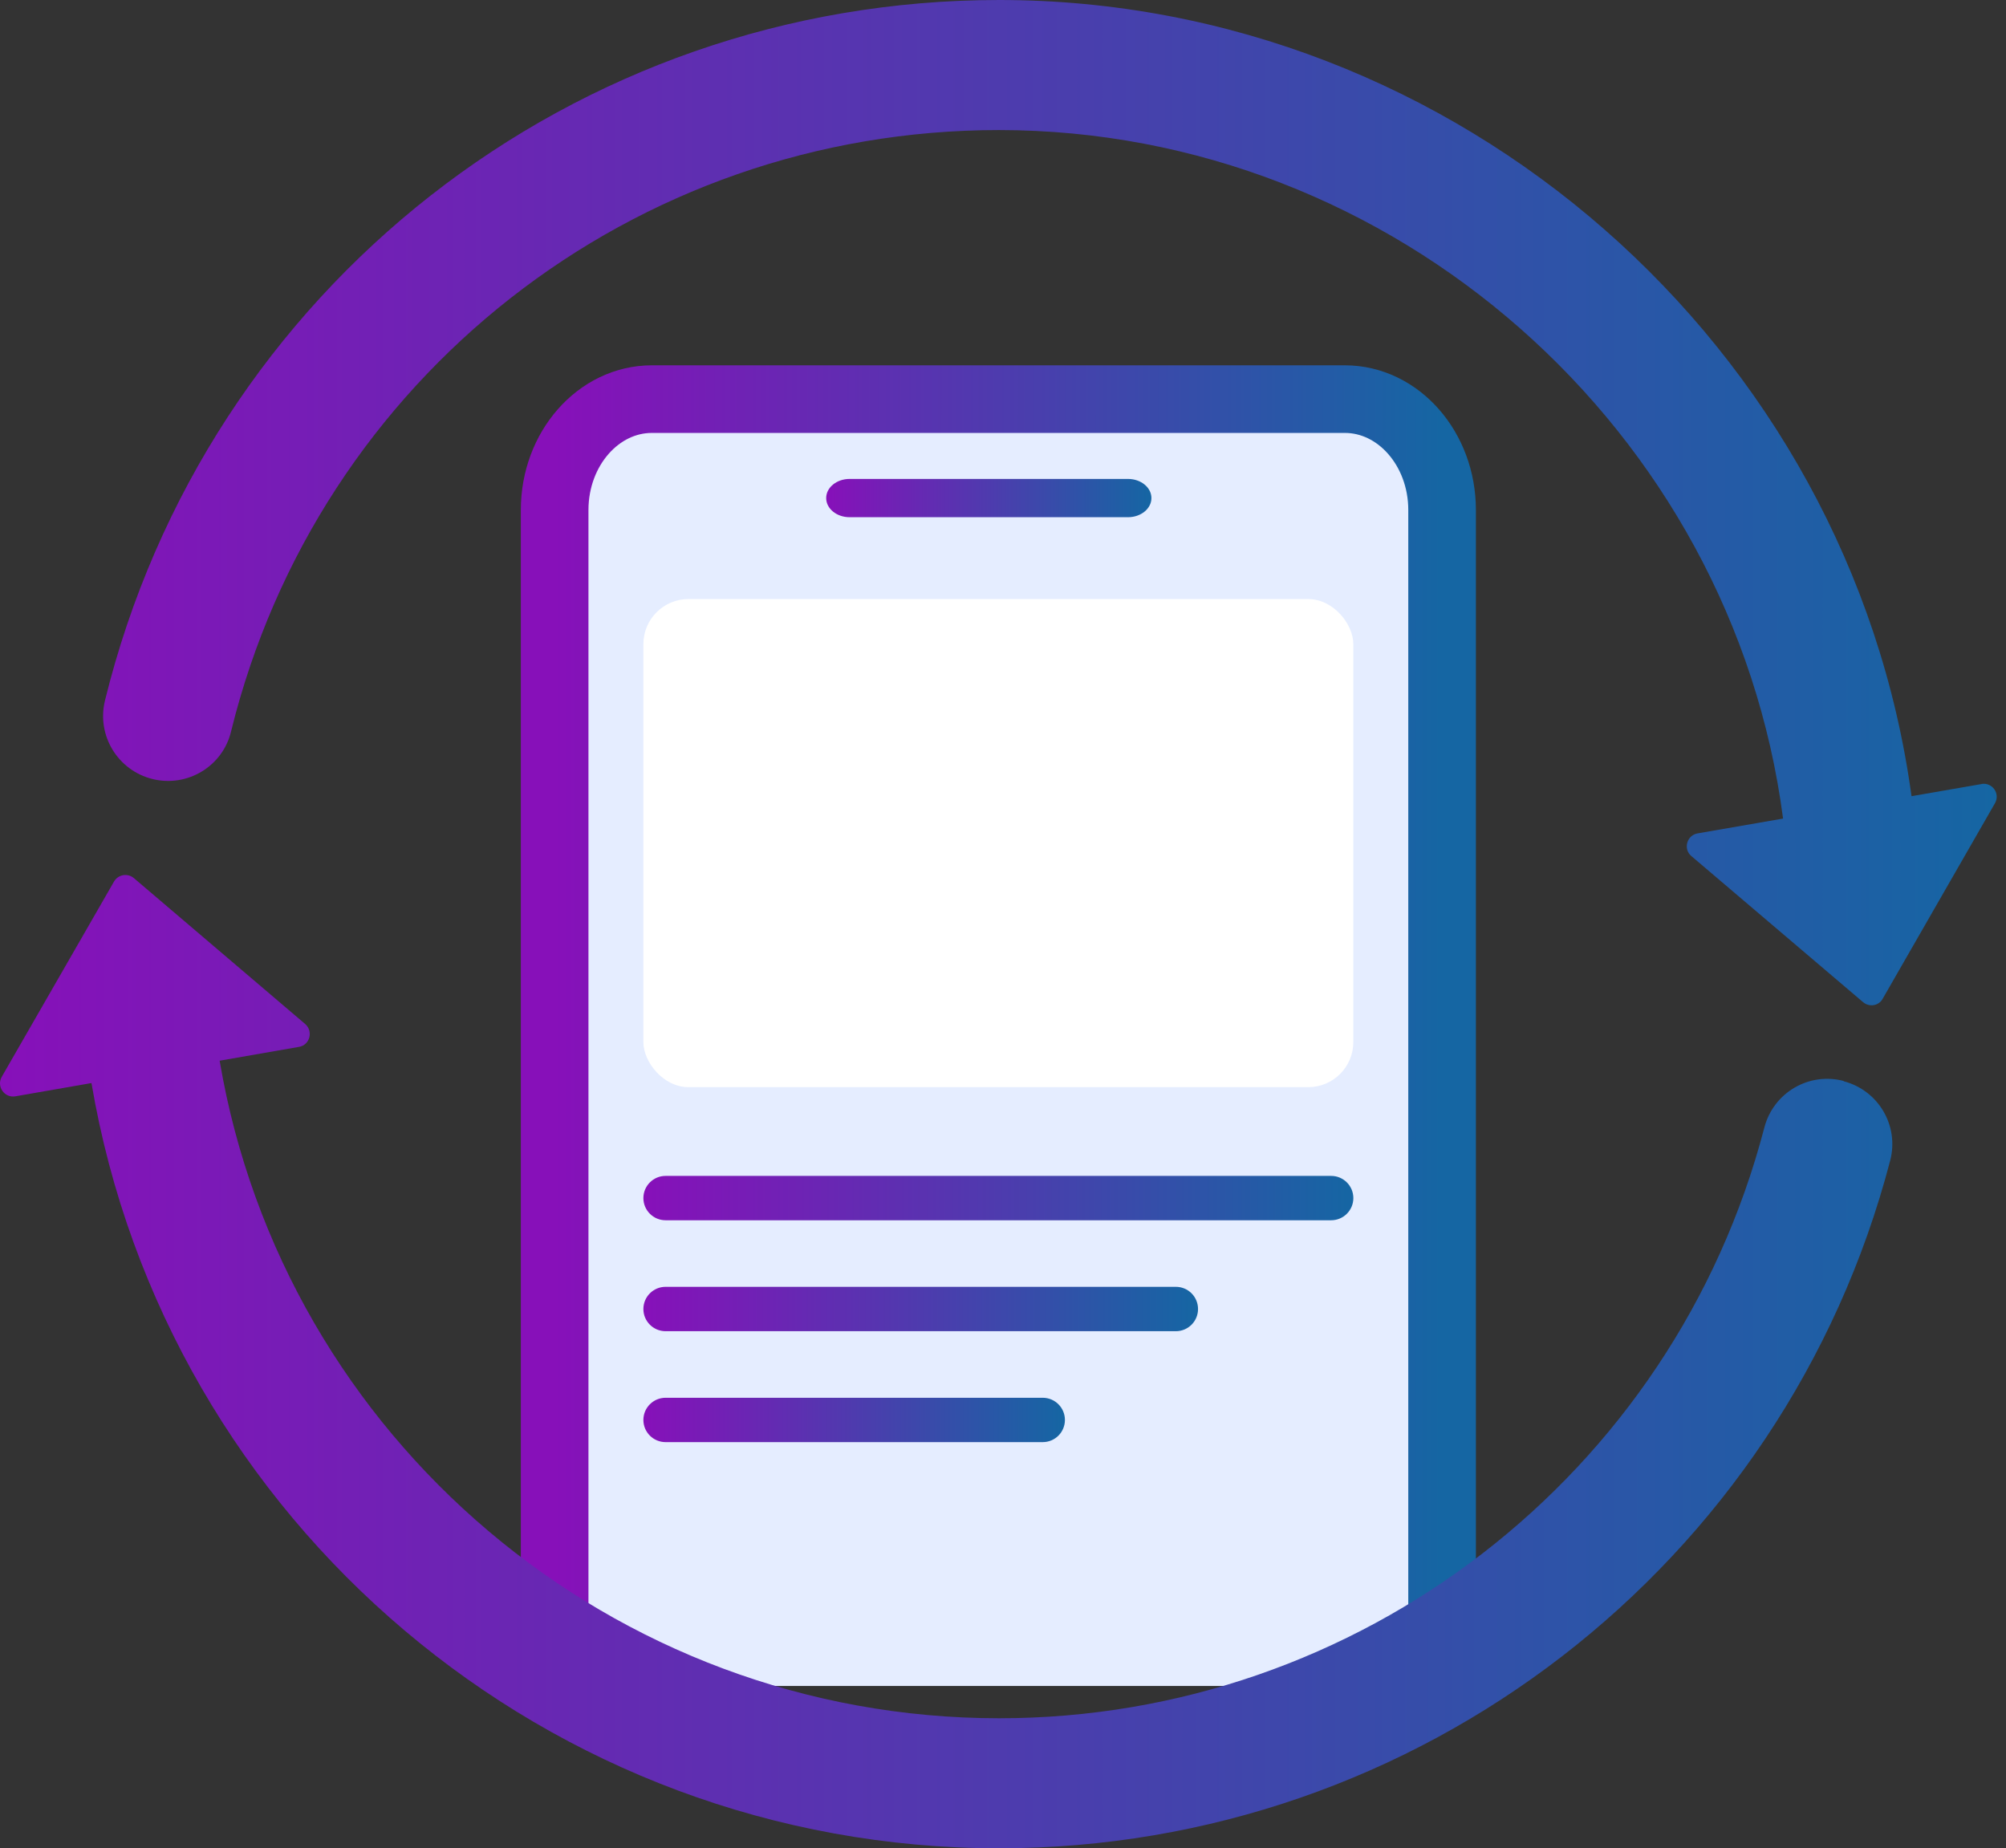
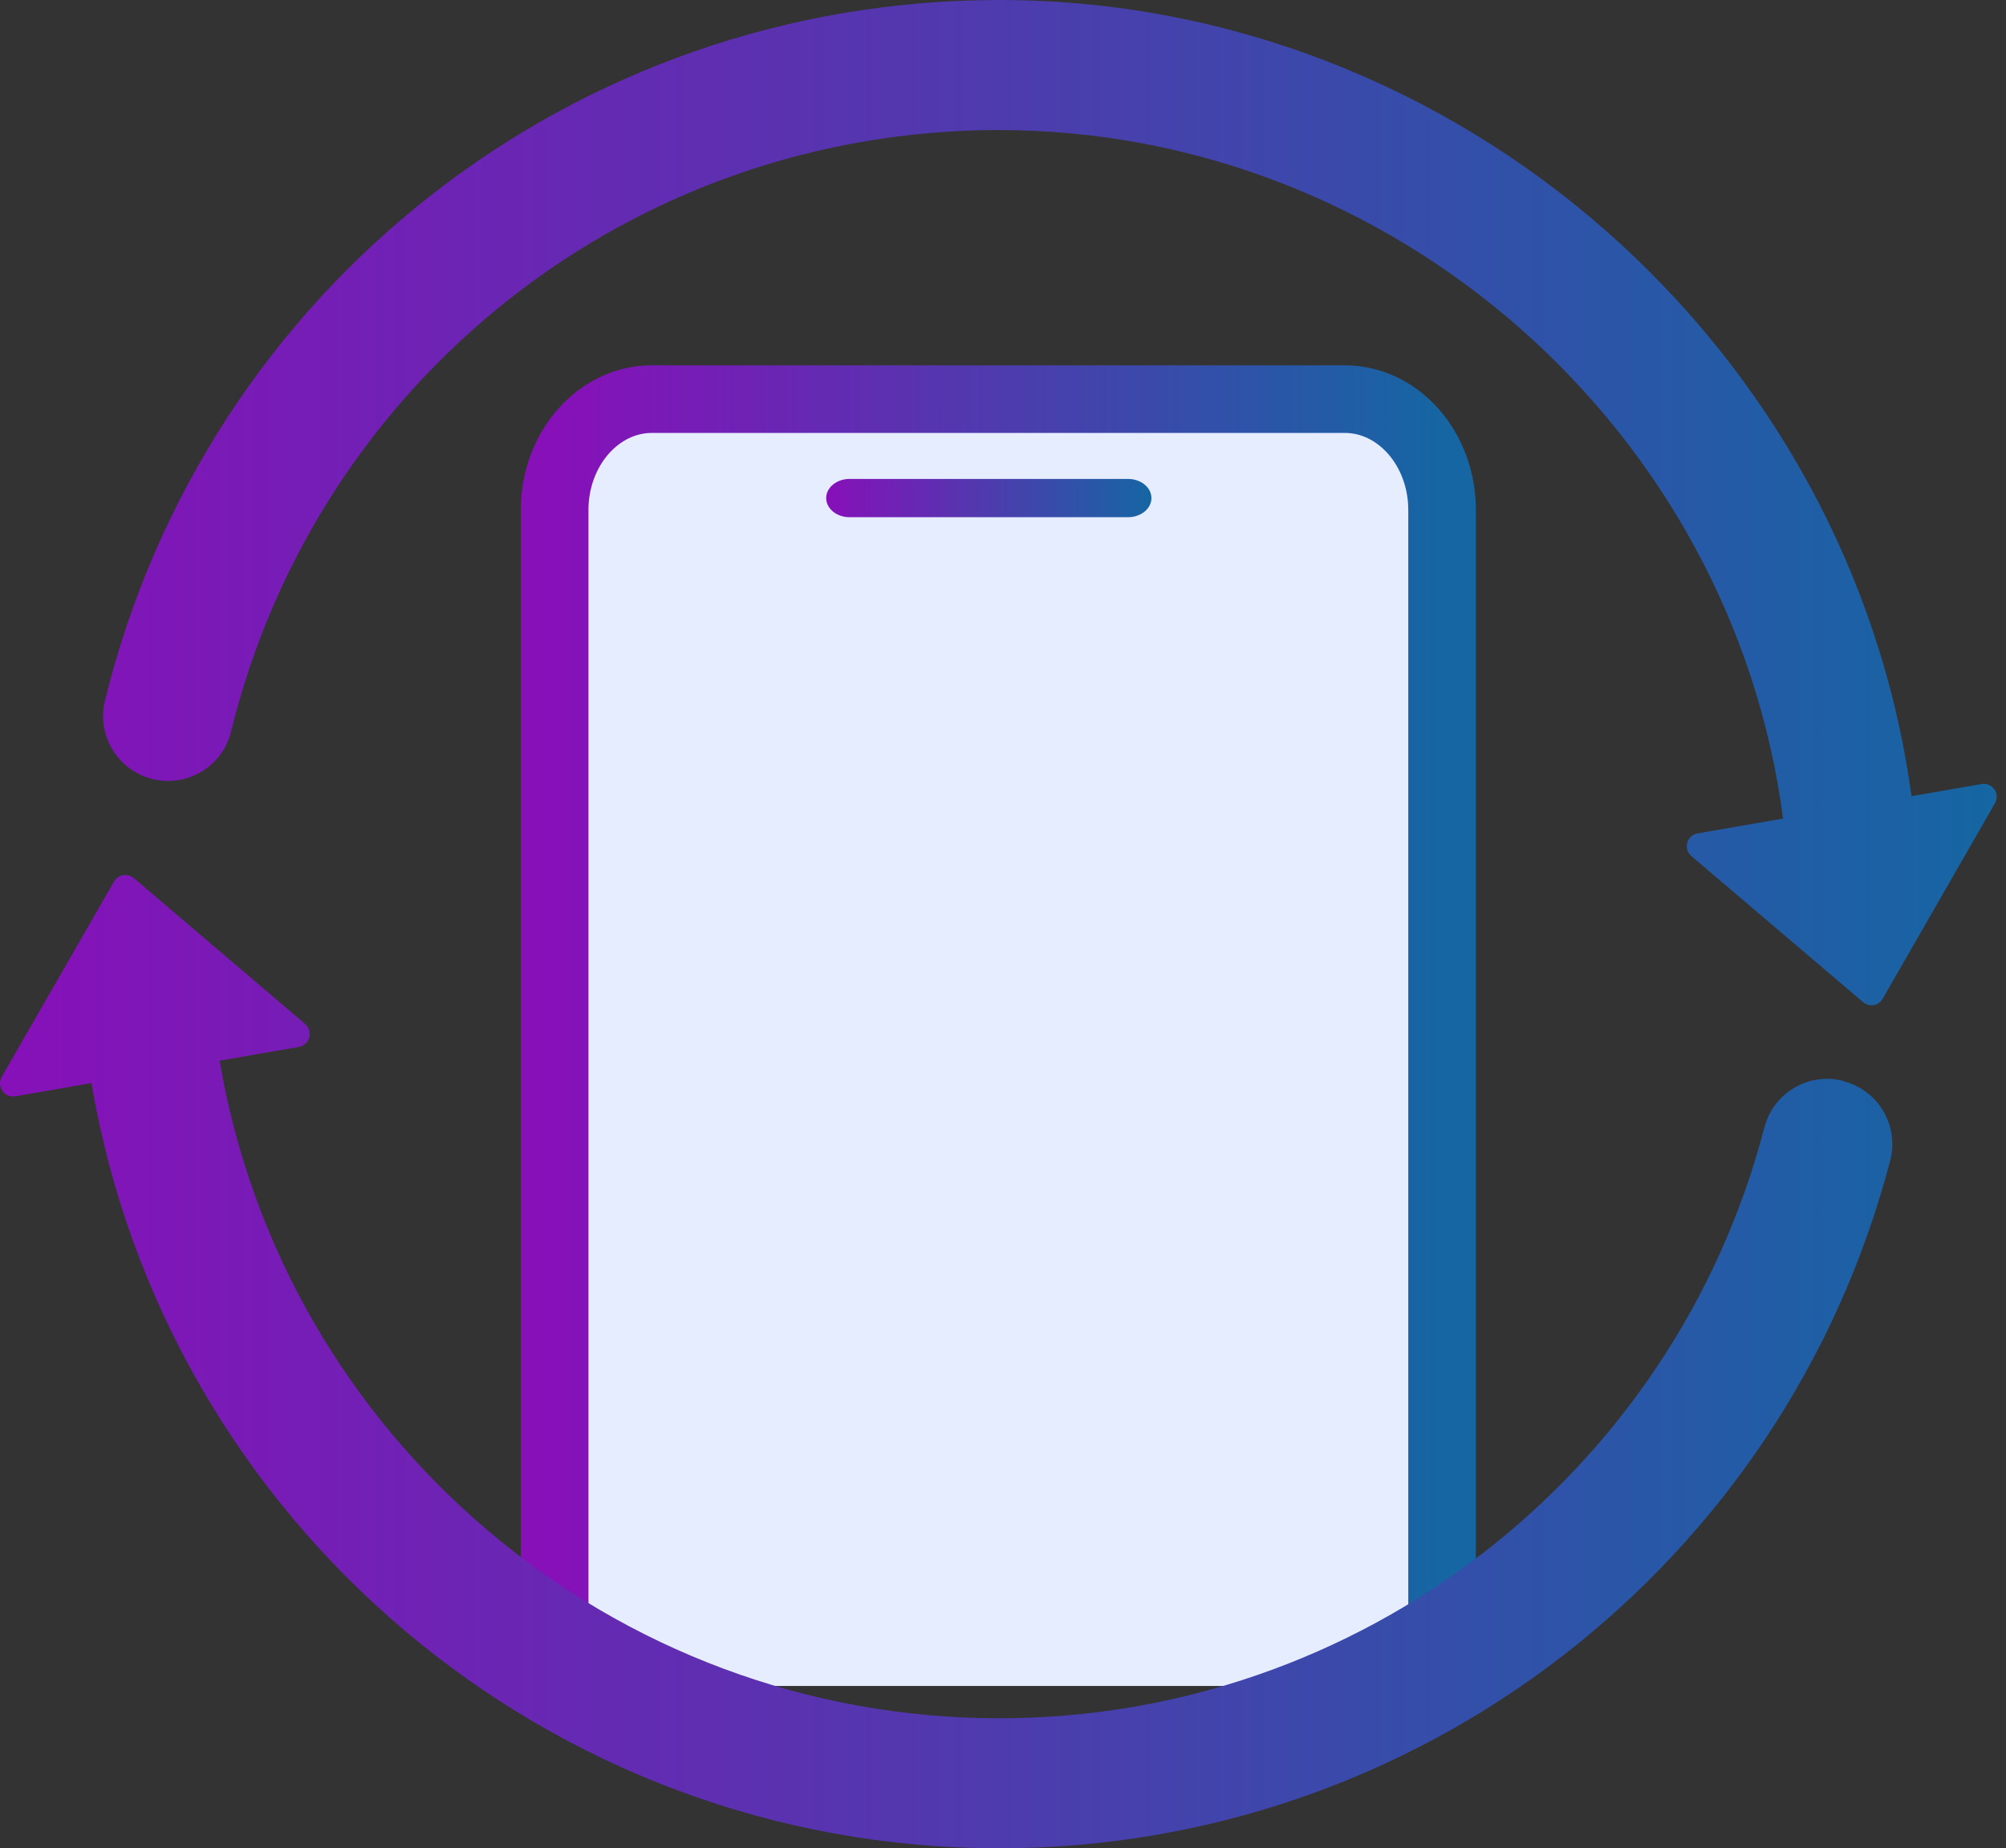
<svg xmlns="http://www.w3.org/2000/svg" width="89" height="82" viewBox="0 0 89 82" fill="none">
  <rect x="0" y="0" width="89" height="82" fill="#333333" stroke="none" />
  <path d="M24.608 74.797V22.625C24.608 19.914 26.544 17.707 28.922 17.707H59.666C62.044 17.707 63.981 19.914 63.981 22.625V74.797" fill="#E5EDFF" />
  <path d="M24.608 74.797V22.625C24.608 19.914 26.544 17.707 28.922 17.707H59.666C62.044 17.707 63.981 19.914 63.981 22.625V74.797" stroke="url(#paint0_linear_610_1451)" stroke-width="3" stroke-miterlimit="10" stroke-linecap="round" />
  <path d="M50.047 21.248H37.693C37.12 21.248 36.655 21.628 36.655 22.097C36.655 22.566 37.12 22.946 37.693 22.946H50.047C50.62 22.946 51.085 22.566 51.085 22.097C51.085 21.628 50.62 21.248 50.047 21.248Z" fill="url(#paint1_linear_610_1451)" />
-   <path d="M59.059 52.169H29.53C28.986 52.169 28.545 52.609 28.545 53.153C28.545 53.697 28.986 54.137 29.53 54.137H59.059C59.603 54.137 60.044 53.697 60.044 53.153C60.044 52.609 59.603 52.169 59.059 52.169Z" fill="url(#paint2_linear_610_1451)" />
-   <path d="M52.169 57.09H29.53C28.986 57.09 28.545 57.531 28.545 58.075C28.545 58.618 28.986 59.059 29.53 59.059H52.169C52.713 59.059 53.153 58.618 53.153 58.075C53.153 57.531 52.713 57.09 52.169 57.09Z" fill="url(#paint3_linear_610_1451)" />
-   <path d="M46.263 62.012H29.53C28.986 62.012 28.545 62.453 28.545 62.996C28.545 63.54 28.986 63.98 29.53 63.98H46.263C46.807 63.98 47.247 63.54 47.247 62.996C47.247 62.453 46.807 62.012 46.263 62.012Z" fill="url(#paint4_linear_610_1451)" />
-   <rect x="28.545" y="26.577" width="31.498" height="21.655" rx="2" fill="white" />
  <path d="M5.061 39.106C5.246 38.795 5.661 38.725 5.938 38.956L13.541 45.431C13.909 45.754 13.748 46.365 13.263 46.445L9.745 47.058C12.583 63.802 27.175 76.23 44.329 76.231C60.294 76.231 74.253 65.452 78.279 50.023C78.683 48.477 80.251 47.553 81.796 47.957V47.969C83.342 48.373 84.265 49.942 83.862 51.488C79.167 69.456 62.913 82 44.329 82C24.361 82 7.369 67.541 4.058 48.05L0.678 48.639C0.194 48.719 -0.165 48.199 0.078 47.773L5.061 39.106ZM44.329 0C64.677 0 82.086 15.359 84.808 35.323L87.934 34.781H87.911C88.395 34.7 88.753 35.209 88.51 35.636L83.527 44.313C83.354 44.625 82.939 44.694 82.662 44.463L75.037 37.977C74.668 37.666 74.841 37.054 75.314 36.974L79.109 36.316C76.859 19.076 61.874 5.77 44.317 5.77C28.121 5.77 14.117 16.744 10.252 32.45C9.883 33.996 8.315 34.943 6.769 34.562C5.223 34.182 4.277 32.623 4.658 31.077C9.157 12.775 25.468 0 44.329 0Z" fill="url(#paint5_linear_610_1451)" />
  <defs>
    <linearGradient id="paint0_linear_610_1451" x1="24.608" y1="46.252" x2="63.981" y2="46.252" gradientUnits="userSpaceOnUse">
      <stop stop-color="#8710B9" />
      <stop offset="1" stop-color="#1566A3" />
    </linearGradient>
    <linearGradient id="paint1_linear_610_1451" x1="36.655" y1="22.097" x2="51.085" y2="22.097" gradientUnits="userSpaceOnUse">
      <stop stop-color="#8710B9" />
      <stop offset="1" stop-color="#1566A3" />
    </linearGradient>
    <linearGradient id="paint2_linear_610_1451" x1="28.545" y1="53.153" x2="60.044" y2="53.153" gradientUnits="userSpaceOnUse">
      <stop stop-color="#8710B9" />
      <stop offset="1" stop-color="#1566A3" />
    </linearGradient>
    <linearGradient id="paint3_linear_610_1451" x1="28.545" y1="58.075" x2="53.153" y2="58.075" gradientUnits="userSpaceOnUse">
      <stop stop-color="#8710B9" />
      <stop offset="1" stop-color="#1566A3" />
    </linearGradient>
    <linearGradient id="paint4_linear_610_1451" x1="28.545" y1="62.996" x2="47.247" y2="62.996" gradientUnits="userSpaceOnUse">
      <stop stop-color="#8710B9" />
      <stop offset="1" stop-color="#1566A3" />
    </linearGradient>
    <linearGradient id="paint5_linear_610_1451" x1="0.001" y1="41" x2="88.589" y2="41" gradientUnits="userSpaceOnUse">
      <stop stop-color="#8710B9" />
      <stop offset="1" stop-color="#1566A3" />
    </linearGradient>
  </defs>
</svg>